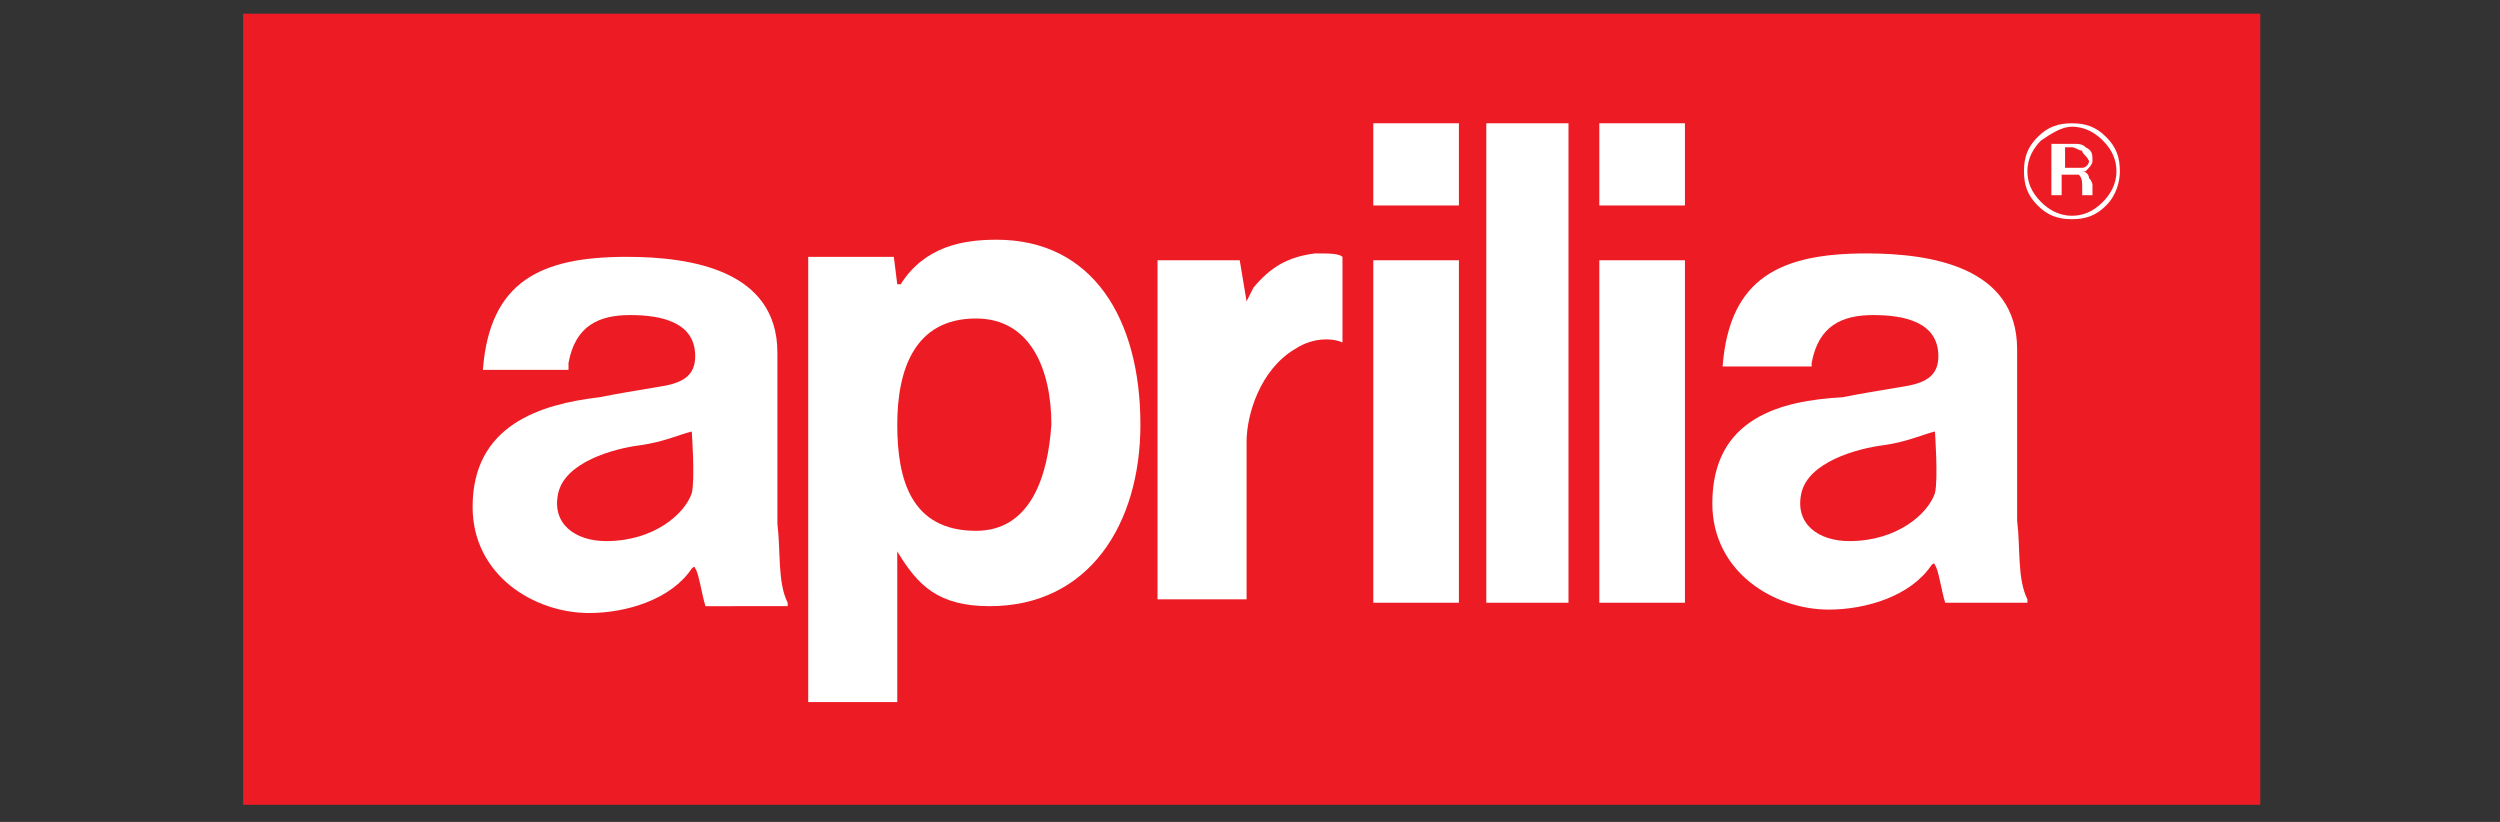
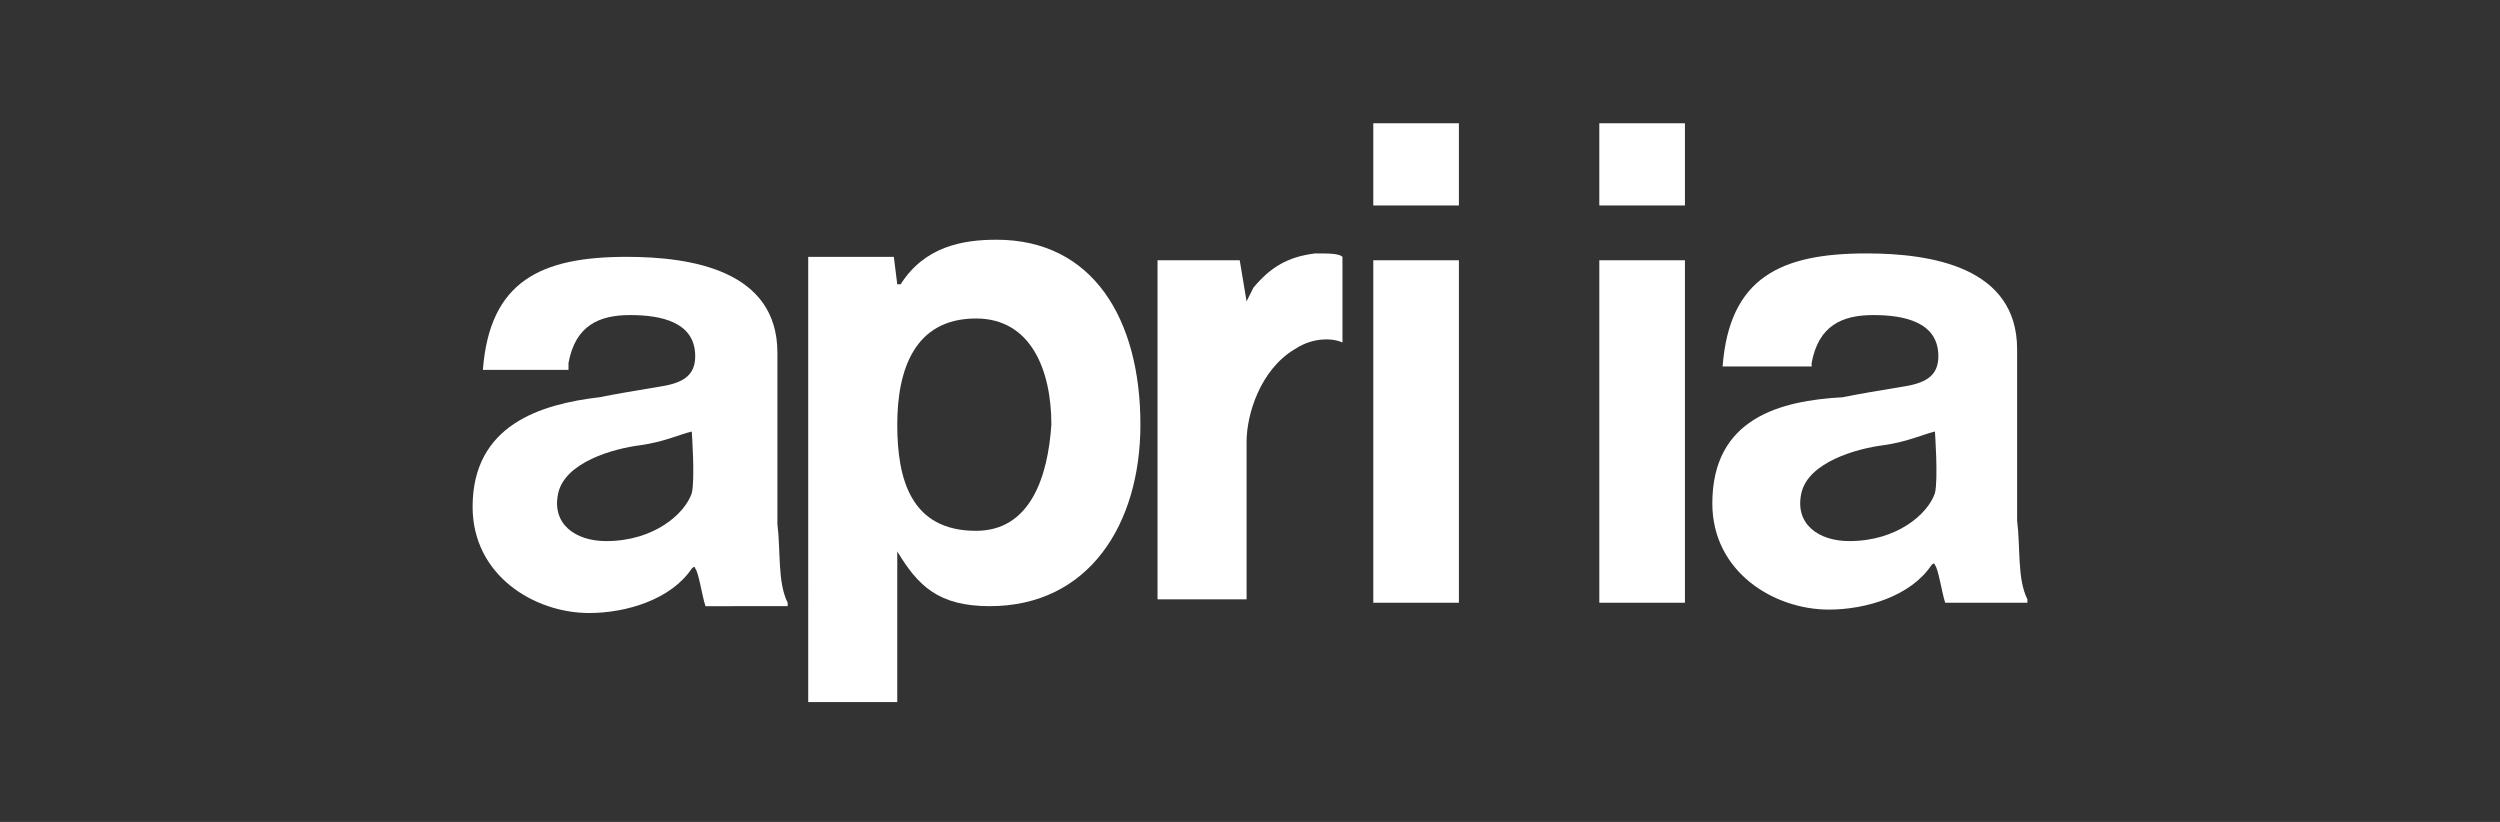
<svg xmlns="http://www.w3.org/2000/svg" version="1.1" id="Layer_1" x="0px" y="0px" viewBox="0 0 73 24" style="enable-background:new 0 0 73 24;" xml:space="preserve">
  <rect x="0" y="0" width="73" height="24" fill="#333333" stroke="none" />
  <style type="text/css">
	.st0{fill:#ED1C24;}
	.st1{fill:#FFFFFF;}
</style>
  <g>
-     <rect x="7.1" y="0.4" class="st0" width="58.9" height="23.1" />
    <g>
      <path class="st1" d="M20.2,14.4c-0.2,0.6-1.1,1.4-2.5,1.4c-0.9,0-1.6-0.5-1.4-1.4c0.2-0.9,1.6-1.3,2.4-1.4    c0.7-0.1,1.1-0.3,1.5-0.4C20.2,12.6,20.3,14,20.2,14.4z M16.6,10.6c0.2-1.1,0.9-1.4,1.8-1.4c0.9,0,1.9,0.2,1.9,1.2    c0,0.6-0.4,0.8-1.1,0.9c-0.6,0.1-1.2,0.2-1.7,0.3c-1.7,0.2-3.7,0.8-3.7,3.2c0,2,1.8,3.1,3.4,3.1c1.1,0,2.4-0.4,3-1.3    c0.1-0.1,0.1,0,0.1,0c0.1,0.1,0.2,0.8,0.3,1.1H23c0,0,0-0.1,0-0.1c-0.3-0.6-0.2-1.5-0.3-2.3v-5c0-2.4-2.5-2.8-4.4-2.8    c-2.5,0-4,0.7-4.2,3.3H16.6z" />
      <path class="st1" d="M56.5,14.4c-0.2,0.6-1.1,1.4-2.5,1.4c-0.9,0-1.6-0.5-1.4-1.4c0.2-0.9,1.6-1.3,2.4-1.4    c0.7-0.1,1.1-0.3,1.5-0.4C56.5,12.6,56.6,14,56.5,14.4z M52.9,10.6c0.2-1.1,0.9-1.4,1.8-1.4c0.9,0,1.9,0.2,1.9,1.2    c0,0.6-0.4,0.8-1.1,0.9c-0.6,0.1-1.2,0.2-1.7,0.3C52,11.7,50,12.2,50,14.7c0,2,1.8,3.1,3.4,3.1c1.1,0,2.4-0.4,3-1.3    c0.1-0.1,0.1,0,0.1,0c0.1,0.1,0.2,0.8,0.3,1.1h2.4c0,0,0-0.1,0-0.1c-0.3-0.6-0.2-1.5-0.3-2.3v-5c0-2.4-2.5-2.8-4.4-2.8    c-2.5,0-4,0.7-4.2,3.3H52.9z" />
      <path class="st1" d="M23.5,20.5h2.7v-4.4l0,0c0.6,1,1.2,1.6,2.7,1.6c2.9,0,4.4-2.4,4.4-5.3c0-3.1-1.4-5.4-4.2-5.4    c-1,0-2.1,0.2-2.8,1.3c0,0-0.1,0-0.1,0l-0.1-0.8h-2.5V20.5z M28.5,15.5c-1.9,0-2.3-1.5-2.3-3.1c0-1.6,0.5-3.1,2.3-3.1    c1.6,0,2.2,1.5,2.2,3.1C30.6,13.9,30.1,15.5,28.5,15.5z" />
      <path class="st1" d="M33.8,17.5h2.6v-4.6c0-0.8,0.4-2.1,1.4-2.7c0.6-0.4,1.2-0.3,1.4-0.2V7.5c-0.1-0.1-0.4-0.1-0.8-0.1    c-0.8,0.1-1.3,0.4-1.8,1c-0.1,0.2-0.2,0.4-0.2,0.4l-0.2-1.2h-2.4V17.5z" />
      <path class="st1" d="M40.1,17.6h2.5v-10h-2.5V17.6z M42.6,3.6h-2.5V6h2.5V3.6z" />
      <path class="st1" d="M46.7,17.6h2.5v-10h-2.5V17.6z M49.2,3.6h-2.5V6h2.5V3.6z" />
-       <path class="st1" d="M43.4,17.6h2.4V3.6h-2.4V17.6z" />
      <g>
-         <path class="st1" d="M61.5,6c-0.3,0.3-0.6,0.4-1,0.4c-0.4,0-0.7-0.1-1-0.4c-0.3-0.3-0.4-0.6-0.4-1c0-0.4,0.1-0.7,0.4-1     c0.3-0.3,0.6-0.4,1-0.4c0.4,0,0.7,0.1,1,0.4c0.3,0.3,0.4,0.6,0.4,1C61.9,5.3,61.8,5.7,61.5,6z M59.6,4.1     c-0.2,0.2-0.4,0.5-0.4,0.9c0,0.3,0.1,0.6,0.4,0.9c0.2,0.2,0.5,0.4,0.9,0.4c0.3,0,0.6-0.1,0.9-0.4c0.2-0.2,0.4-0.5,0.4-0.9     c0-0.3-0.1-0.6-0.4-0.9c-0.2-0.2-0.5-0.4-0.9-0.4C60.2,3.7,59.9,3.9,59.6,4.1z M60.5,4.2c0.2,0,0.3,0,0.4,0.1     c0.2,0.1,0.2,0.2,0.2,0.4c0,0.1-0.1,0.2-0.2,0.3C60.9,5,60.9,5,60.8,5C60.9,5,61,5.1,61,5.2c0.1,0.1,0.1,0.2,0.1,0.2v0.1     c0,0,0,0.1,0,0.1c0,0,0,0.1,0,0.1l0,0h-0.3c0,0,0,0,0,0c0,0,0,0,0,0l0,0V5.5c0-0.2,0-0.3-0.1-0.4c-0.1,0-0.2,0-0.3,0h-0.2v0.6     h-0.3V4.2H60.5z M60.8,4.4c-0.1,0-0.2-0.1-0.3-0.1h-0.2v0.6h0.2c0.1,0,0.2,0,0.3,0c0.1,0,0.2-0.1,0.2-0.2     C60.9,4.5,60.8,4.5,60.8,4.4z" />
-       </g>
+         </g>
    </g>
  </g>
</svg>